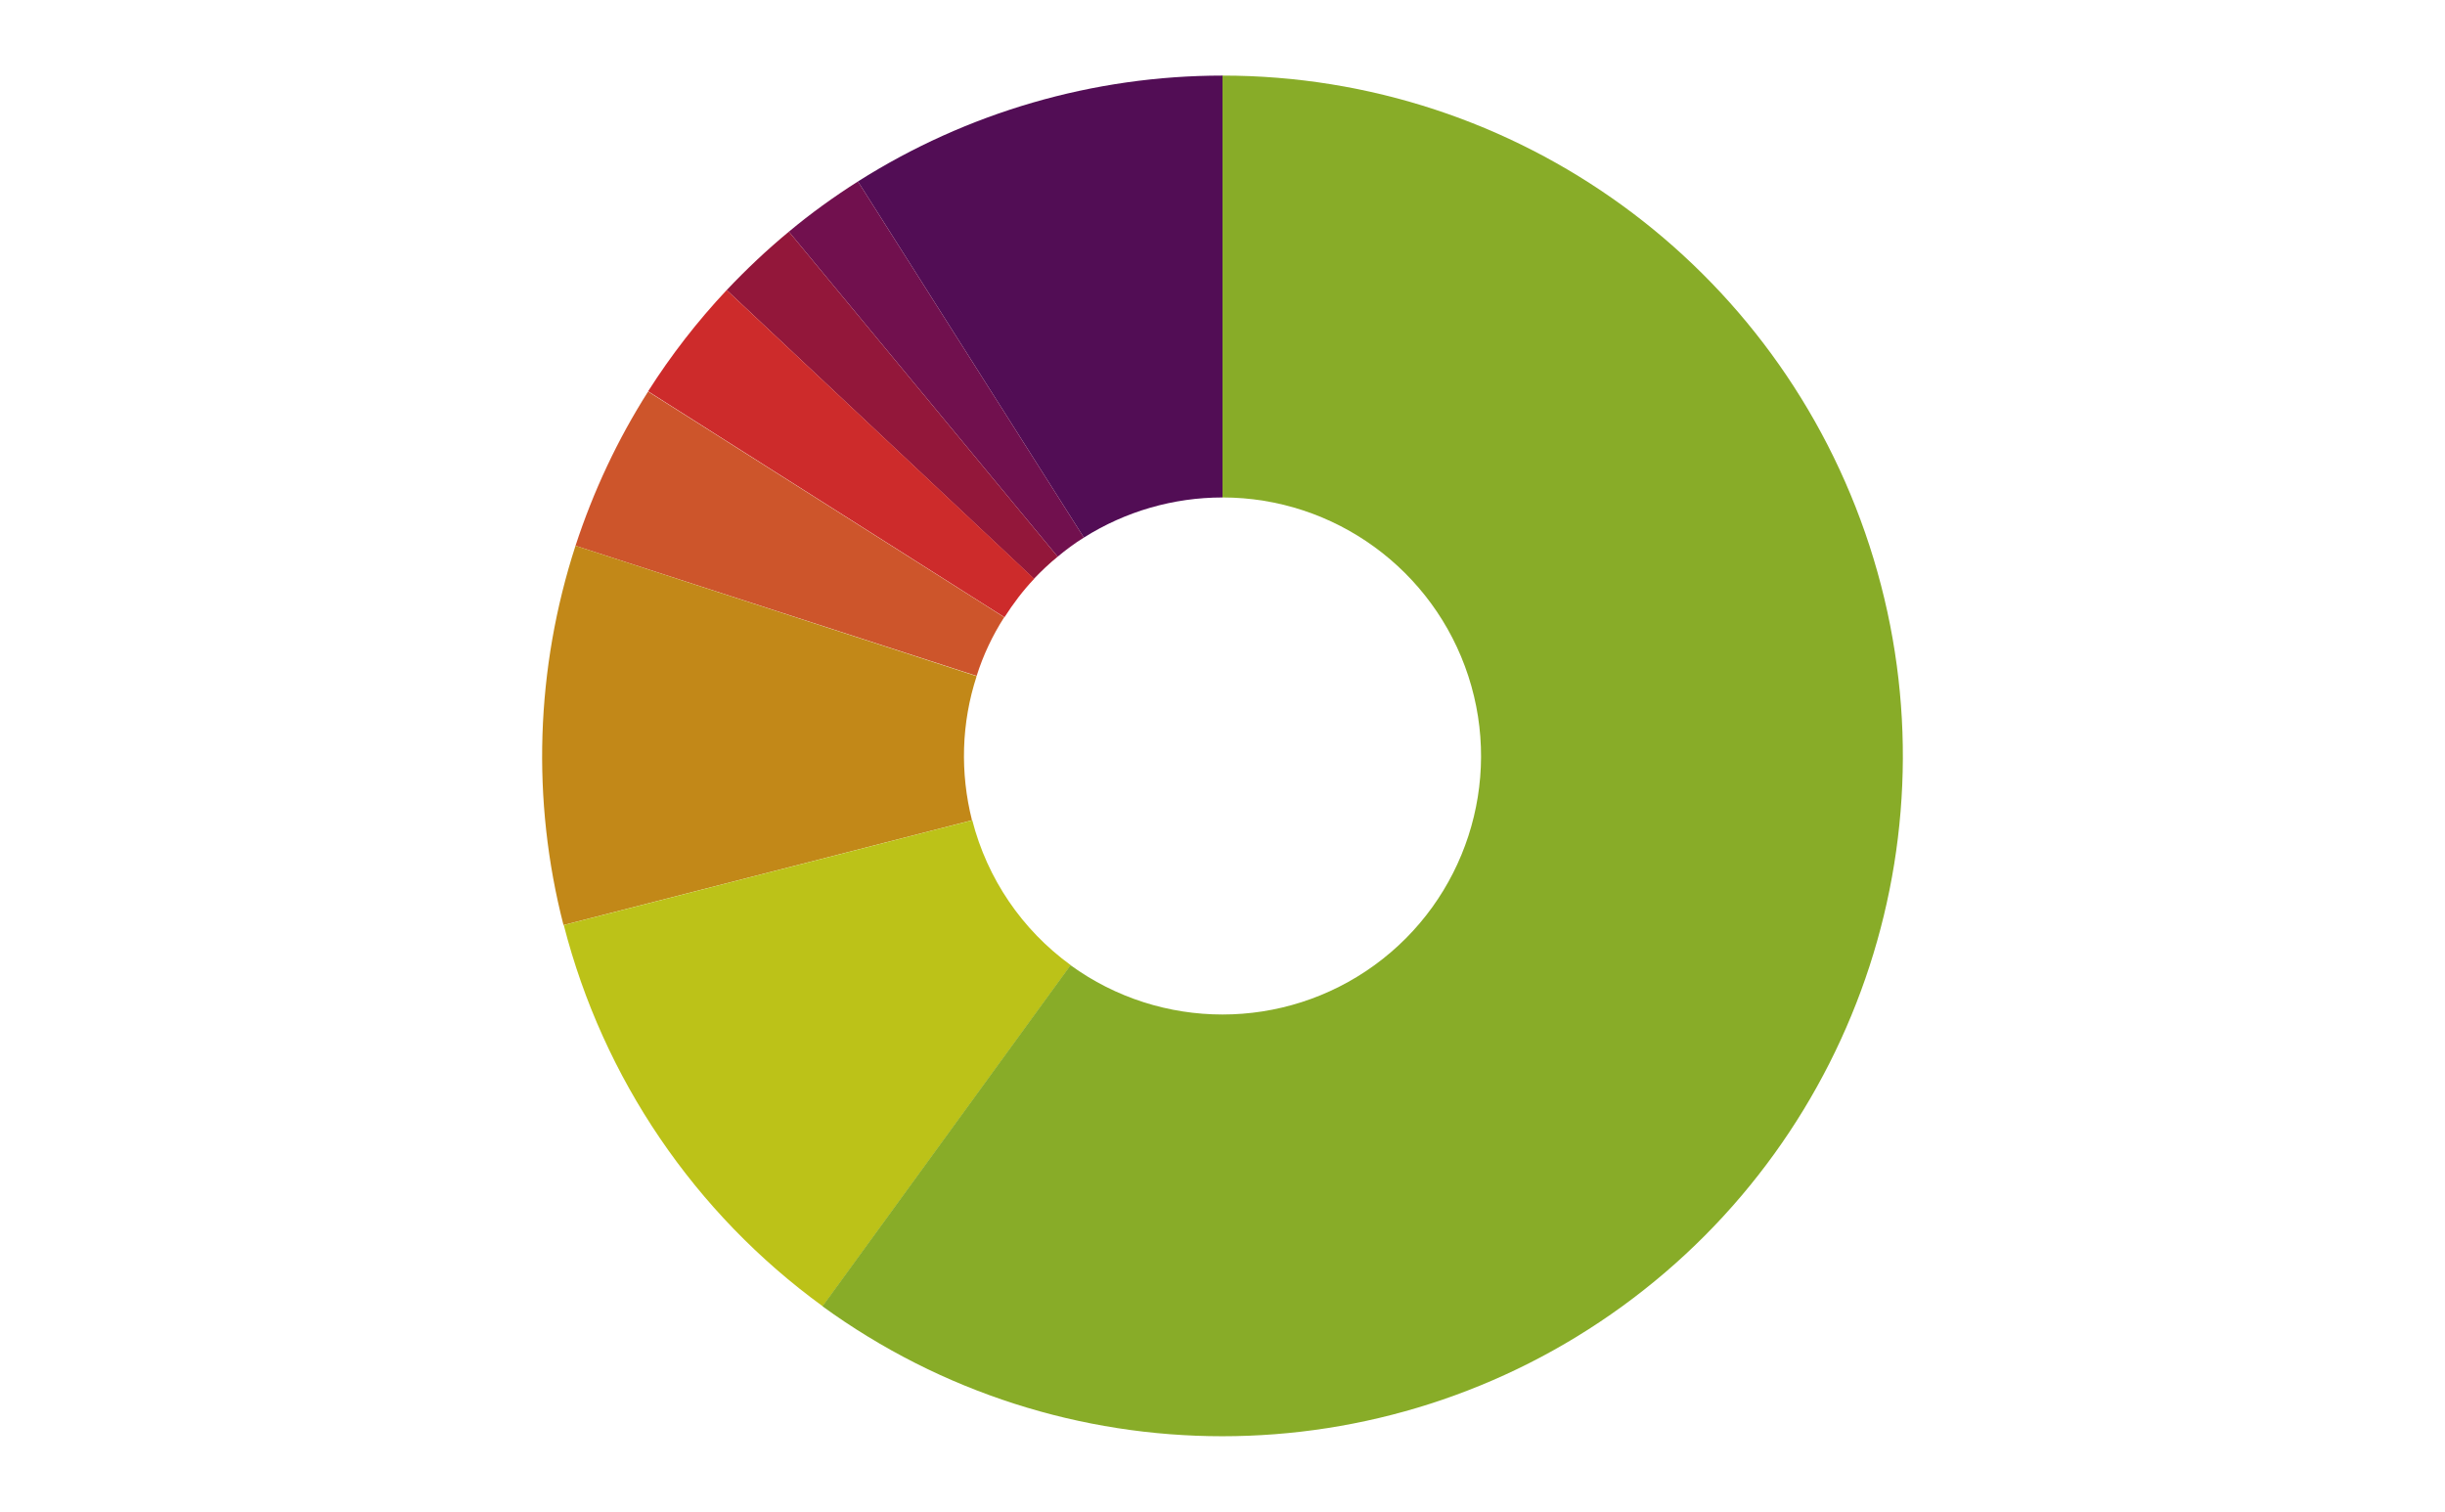
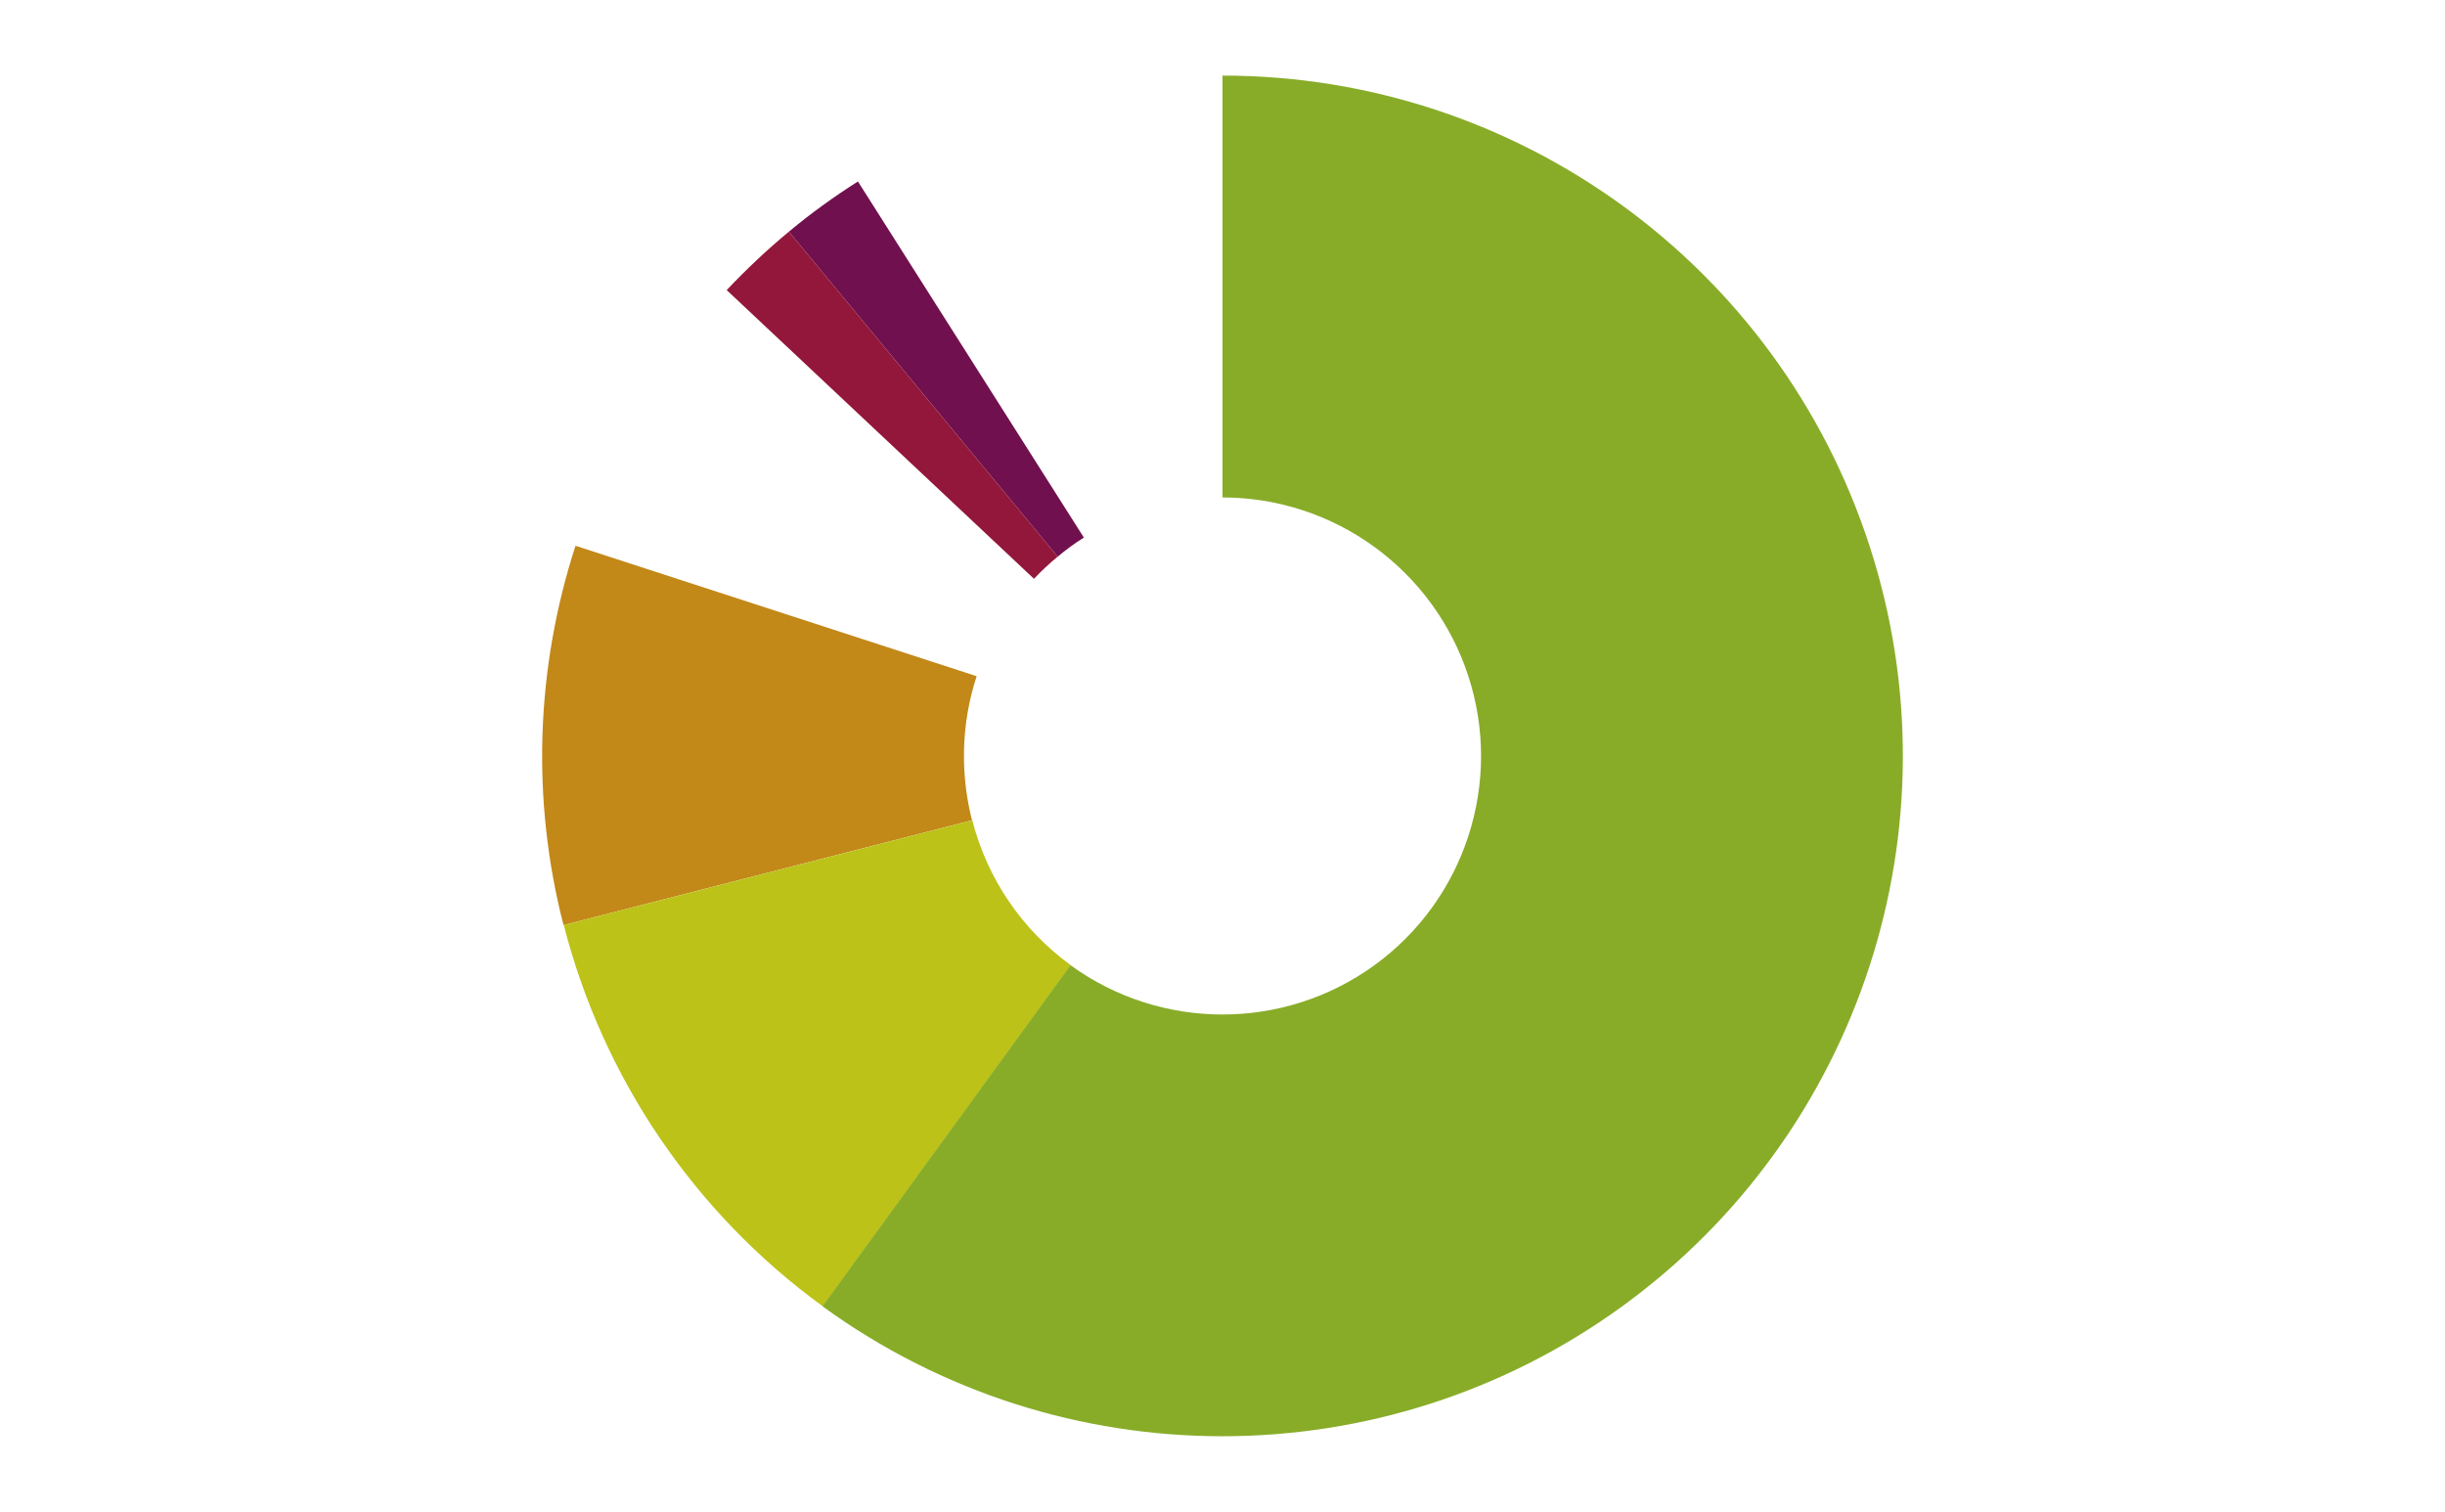
<svg xmlns="http://www.w3.org/2000/svg" version="1.1" id="Layer_1" x="0px" y="0px" viewBox="0 0 896 554" style="enable-background:new 0 0 896 554;" xml:space="preserve" width="896" height="554">
  <style type="text/css"> .st0{fill:#520D55;} .st1{fill:#71104E;} .st2{fill:#93173A;} .st3{fill:#CD2B2B;} .st4{fill:#CD552B;} .st5{fill:#C28818;} .st6{fill:#BCC218;} .st7{fill:#88AC28;} </style>
-   <path class="st0" d="M314.4,66.5c39.9-25.3,86.3-38.8,133.6-38.8v154.6c-18,0-35.6,5.1-50.8,14.7L314.4,66.5z" />
  <path class="st1" d="M289.1,84.9c8-6.7,16.5-12.8,25.3-18.4L397.2,197c-3.4,2.1-6.6,4.5-9.6,7L289.1,84.9z" />
  <path class="st2" d="M266.3,106.3c7.2-7.6,14.8-14.8,22.8-21.4L387.6,204c-3.1,2.5-6,5.3-8.7,8.1L266.3,106.3z" />
-   <path class="st3" d="M237.5,143.4c8.4-13.2,18-25.6,28.8-37.1l112.7,105.8c-4.1,4.3-7.7,9.1-10.9,14.1L237.5,143.4z" />
-   <path class="st4" d="M210.9,200c6.5-19.9,15.4-38.9,26.6-56.5L368,226.2c-4.3,6.7-7.7,13.9-10.1,21.5L210.9,200z" />
  <path class="st5" d="M206.5,339c-11.8-45.8-10.2-94,4.4-139l147,47.8c-5.6,17.1-6.1,35.4-1.7,52.8L206.5,339z" />
  <path class="st6" d="M301.5,478.7c-46.9-34.1-80.5-83.5-94.9-139.7l149.7-38.4c5.5,21.4,18.2,40.1,36.1,53.1L301.5,478.7z" />
  <path class="st7" d="M448,27.7c108,0,203.7,69.5,237.1,172.3s-3.2,215.2-90.6,278.7s-205.7,63.5-293.1,0l90.9-125 c33.2,24.1,78.2,24.1,111.4,0s47.1-66.9,34.4-105.9c-12.7-39-49.1-65.5-90.1-65.5V27.7z" />
</svg>